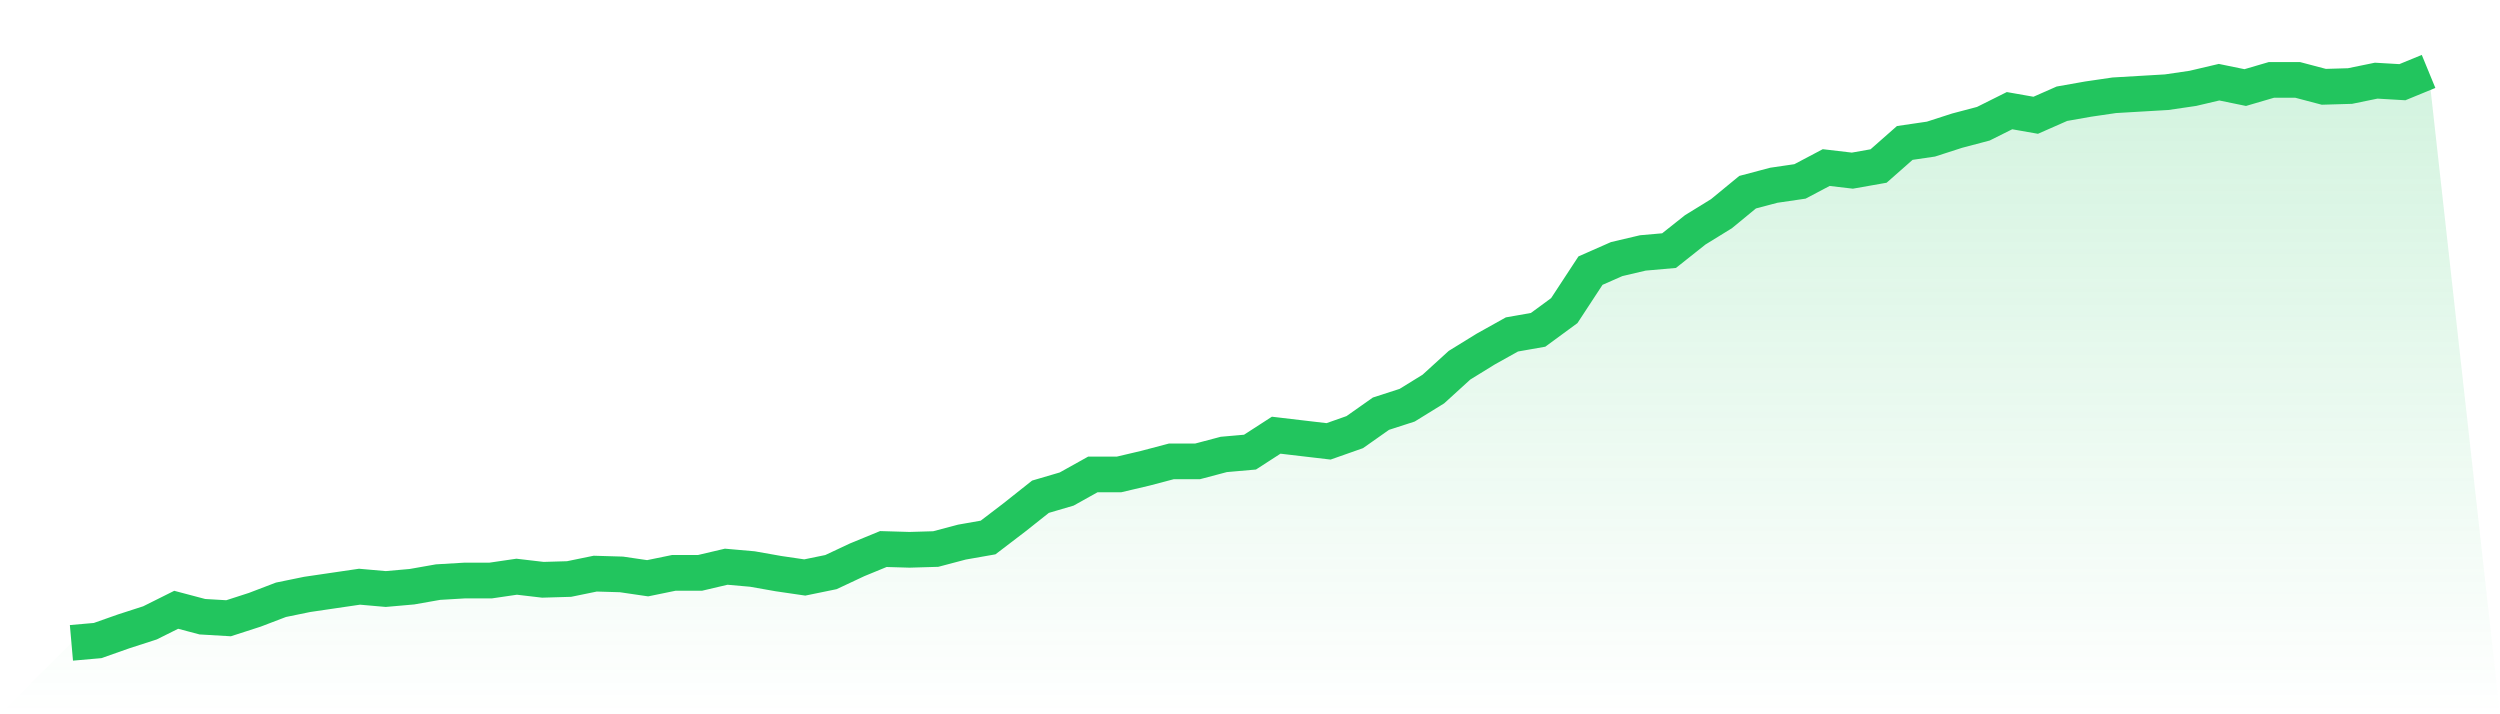
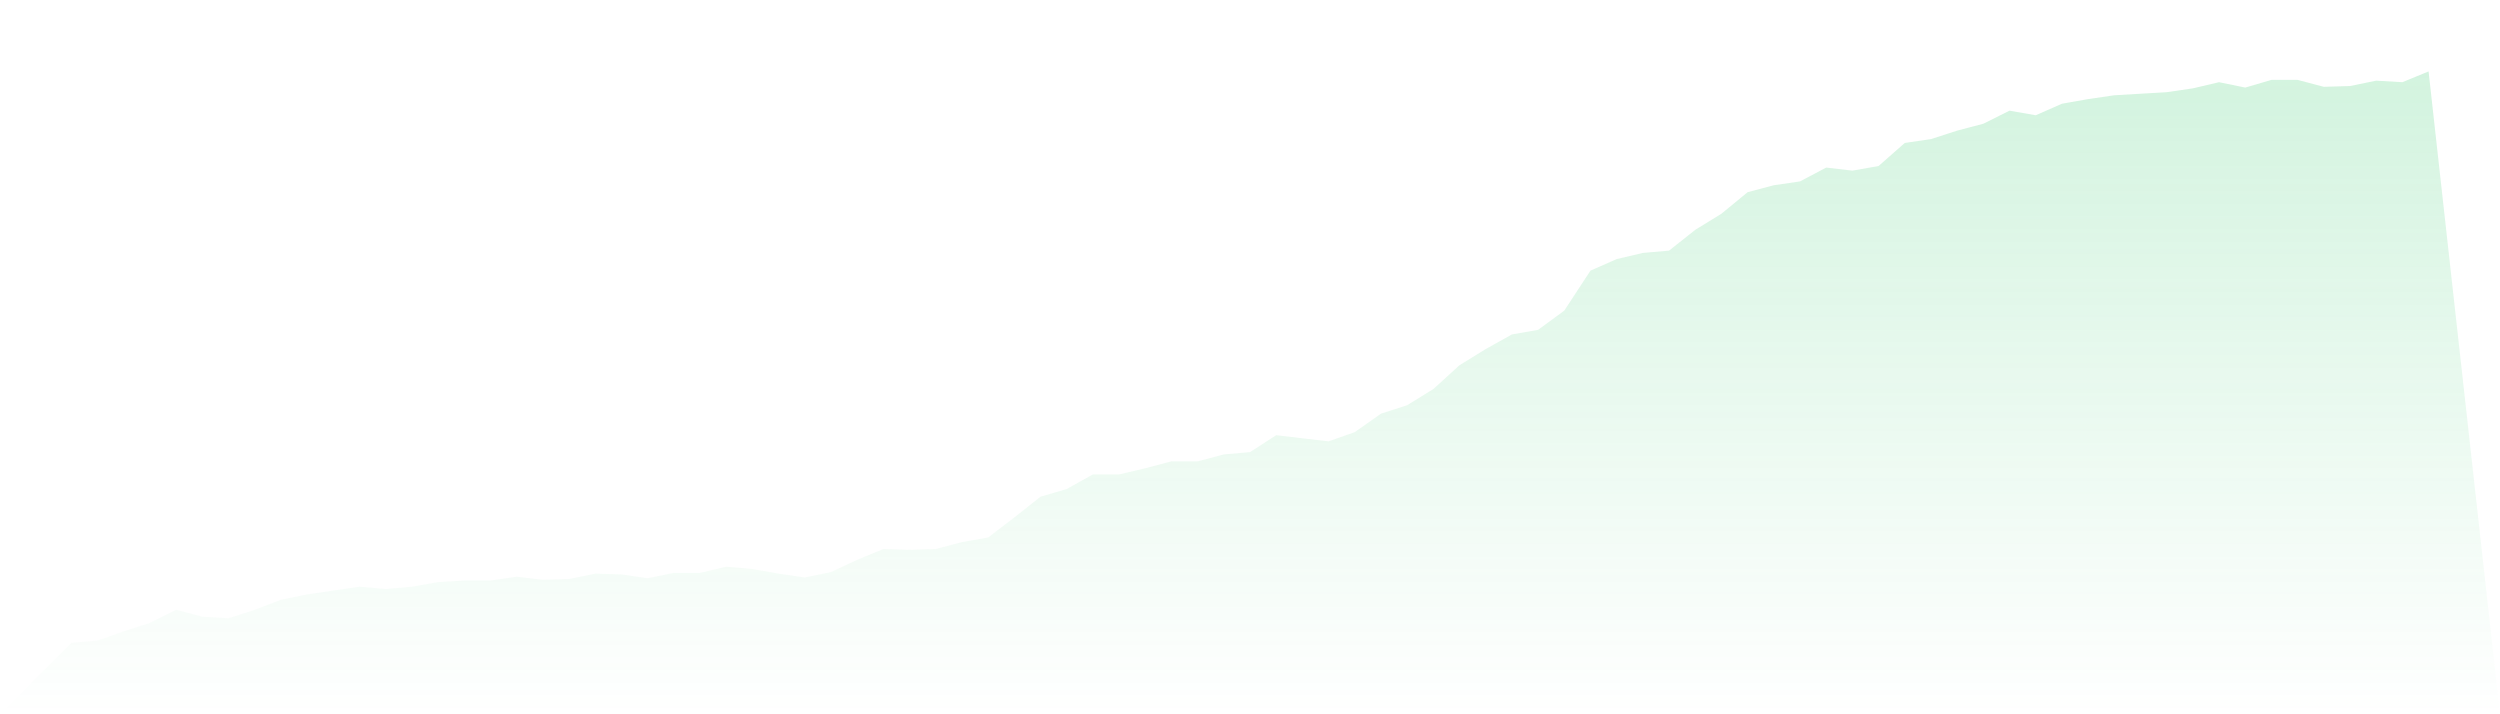
<svg xmlns="http://www.w3.org/2000/svg" viewBox="0 0 140 40">
  <defs>
    <linearGradient id="gradient" x1="0" x2="0" y1="0" y2="1">
      <stop offset="0%" stop-color="#22c55e" stop-opacity="0.2" />
      <stop offset="100%" stop-color="#22c55e" stop-opacity="0" />
    </linearGradient>
  </defs>
  <path d="M4,36 L4,36 L5.467,35.871 L6.933,35.354 L8.4,34.88 L9.867,34.148 L11.333,34.536 L12.8,34.622 L14.267,34.148 L15.733,33.588 L17.2,33.287 L18.667,33.071 L20.133,32.856 L21.6,32.985 L23.067,32.856 L24.533,32.598 L26,32.511 L27.467,32.511 L28.933,32.296 L30.4,32.468 L31.867,32.425 L33.333,32.124 L34.8,32.167 L36.267,32.382 L37.733,32.081 L39.2,32.081 L40.667,31.736 L42.133,31.865 L43.6,32.124 L45.067,32.339 L46.533,32.038 L48,31.349 L49.467,30.746 L50.933,30.789 L52.4,30.746 L53.867,30.358 L55.333,30.1 L56.8,28.98 L58.267,27.817 L59.733,27.386 L61.2,26.568 L62.667,26.568 L64.133,26.223 L65.6,25.836 L67.067,25.836 L68.533,25.448 L70,25.319 L71.467,24.371 L72.933,24.544 L74.4,24.716 L75.867,24.199 L77.333,23.166 L78.8,22.692 L80.267,21.787 L81.733,20.452 L83.2,19.548 L84.667,18.729 L86.133,18.471 L87.6,17.394 L89.067,15.155 L90.533,14.509 L92,14.164 L93.467,14.035 L94.933,12.872 L96.4,11.968 L97.867,10.762 L99.333,10.374 L100.8,10.159 L102.267,9.384 L103.733,9.556 L105.2,9.297 L106.667,8.005 L108.133,7.79 L109.6,7.316 L111.067,6.929 L112.533,6.197 L114,6.455 L115.467,5.809 L116.933,5.55 L118.4,5.335 L119.867,5.249 L121.333,5.163 L122.8,4.948 L124.267,4.603 L125.733,4.904 L127.2,4.474 L128.667,4.474 L130.133,4.861 L131.6,4.818 L133.067,4.517 L134.533,4.603 L136,4 L140,40 L0,40 z" fill="url(#gradient)" />
-   <path d="M4,36 L4,36 L5.467,35.871 L6.933,35.354 L8.4,34.88 L9.867,34.148 L11.333,34.536 L12.8,34.622 L14.267,34.148 L15.733,33.588 L17.2,33.287 L18.667,33.071 L20.133,32.856 L21.6,32.985 L23.067,32.856 L24.533,32.598 L26,32.511 L27.467,32.511 L28.933,32.296 L30.4,32.468 L31.867,32.425 L33.333,32.124 L34.8,32.167 L36.267,32.382 L37.733,32.081 L39.2,32.081 L40.667,31.736 L42.133,31.865 L43.6,32.124 L45.067,32.339 L46.533,32.038 L48,31.349 L49.467,30.746 L50.933,30.789 L52.4,30.746 L53.867,30.358 L55.333,30.1 L56.8,28.98 L58.267,27.817 L59.733,27.386 L61.2,26.568 L62.667,26.568 L64.133,26.223 L65.6,25.836 L67.067,25.836 L68.533,25.448 L70,25.319 L71.467,24.371 L72.933,24.544 L74.4,24.716 L75.867,24.199 L77.333,23.166 L78.8,22.692 L80.267,21.787 L81.733,20.452 L83.2,19.548 L84.667,18.729 L86.133,18.471 L87.6,17.394 L89.067,15.155 L90.533,14.509 L92,14.164 L93.467,14.035 L94.933,12.872 L96.4,11.968 L97.867,10.762 L99.333,10.374 L100.8,10.159 L102.267,9.384 L103.733,9.556 L105.2,9.297 L106.667,8.005 L108.133,7.79 L109.6,7.316 L111.067,6.929 L112.533,6.197 L114,6.455 L115.467,5.809 L116.933,5.55 L118.4,5.335 L119.867,5.249 L121.333,5.163 L122.8,4.948 L124.267,4.603 L125.733,4.904 L127.2,4.474 L128.667,4.474 L130.133,4.861 L131.6,4.818 L133.067,4.517 L134.533,4.603 L136,4" fill="none" stroke="#22c55e" stroke-width="2" />
</svg>